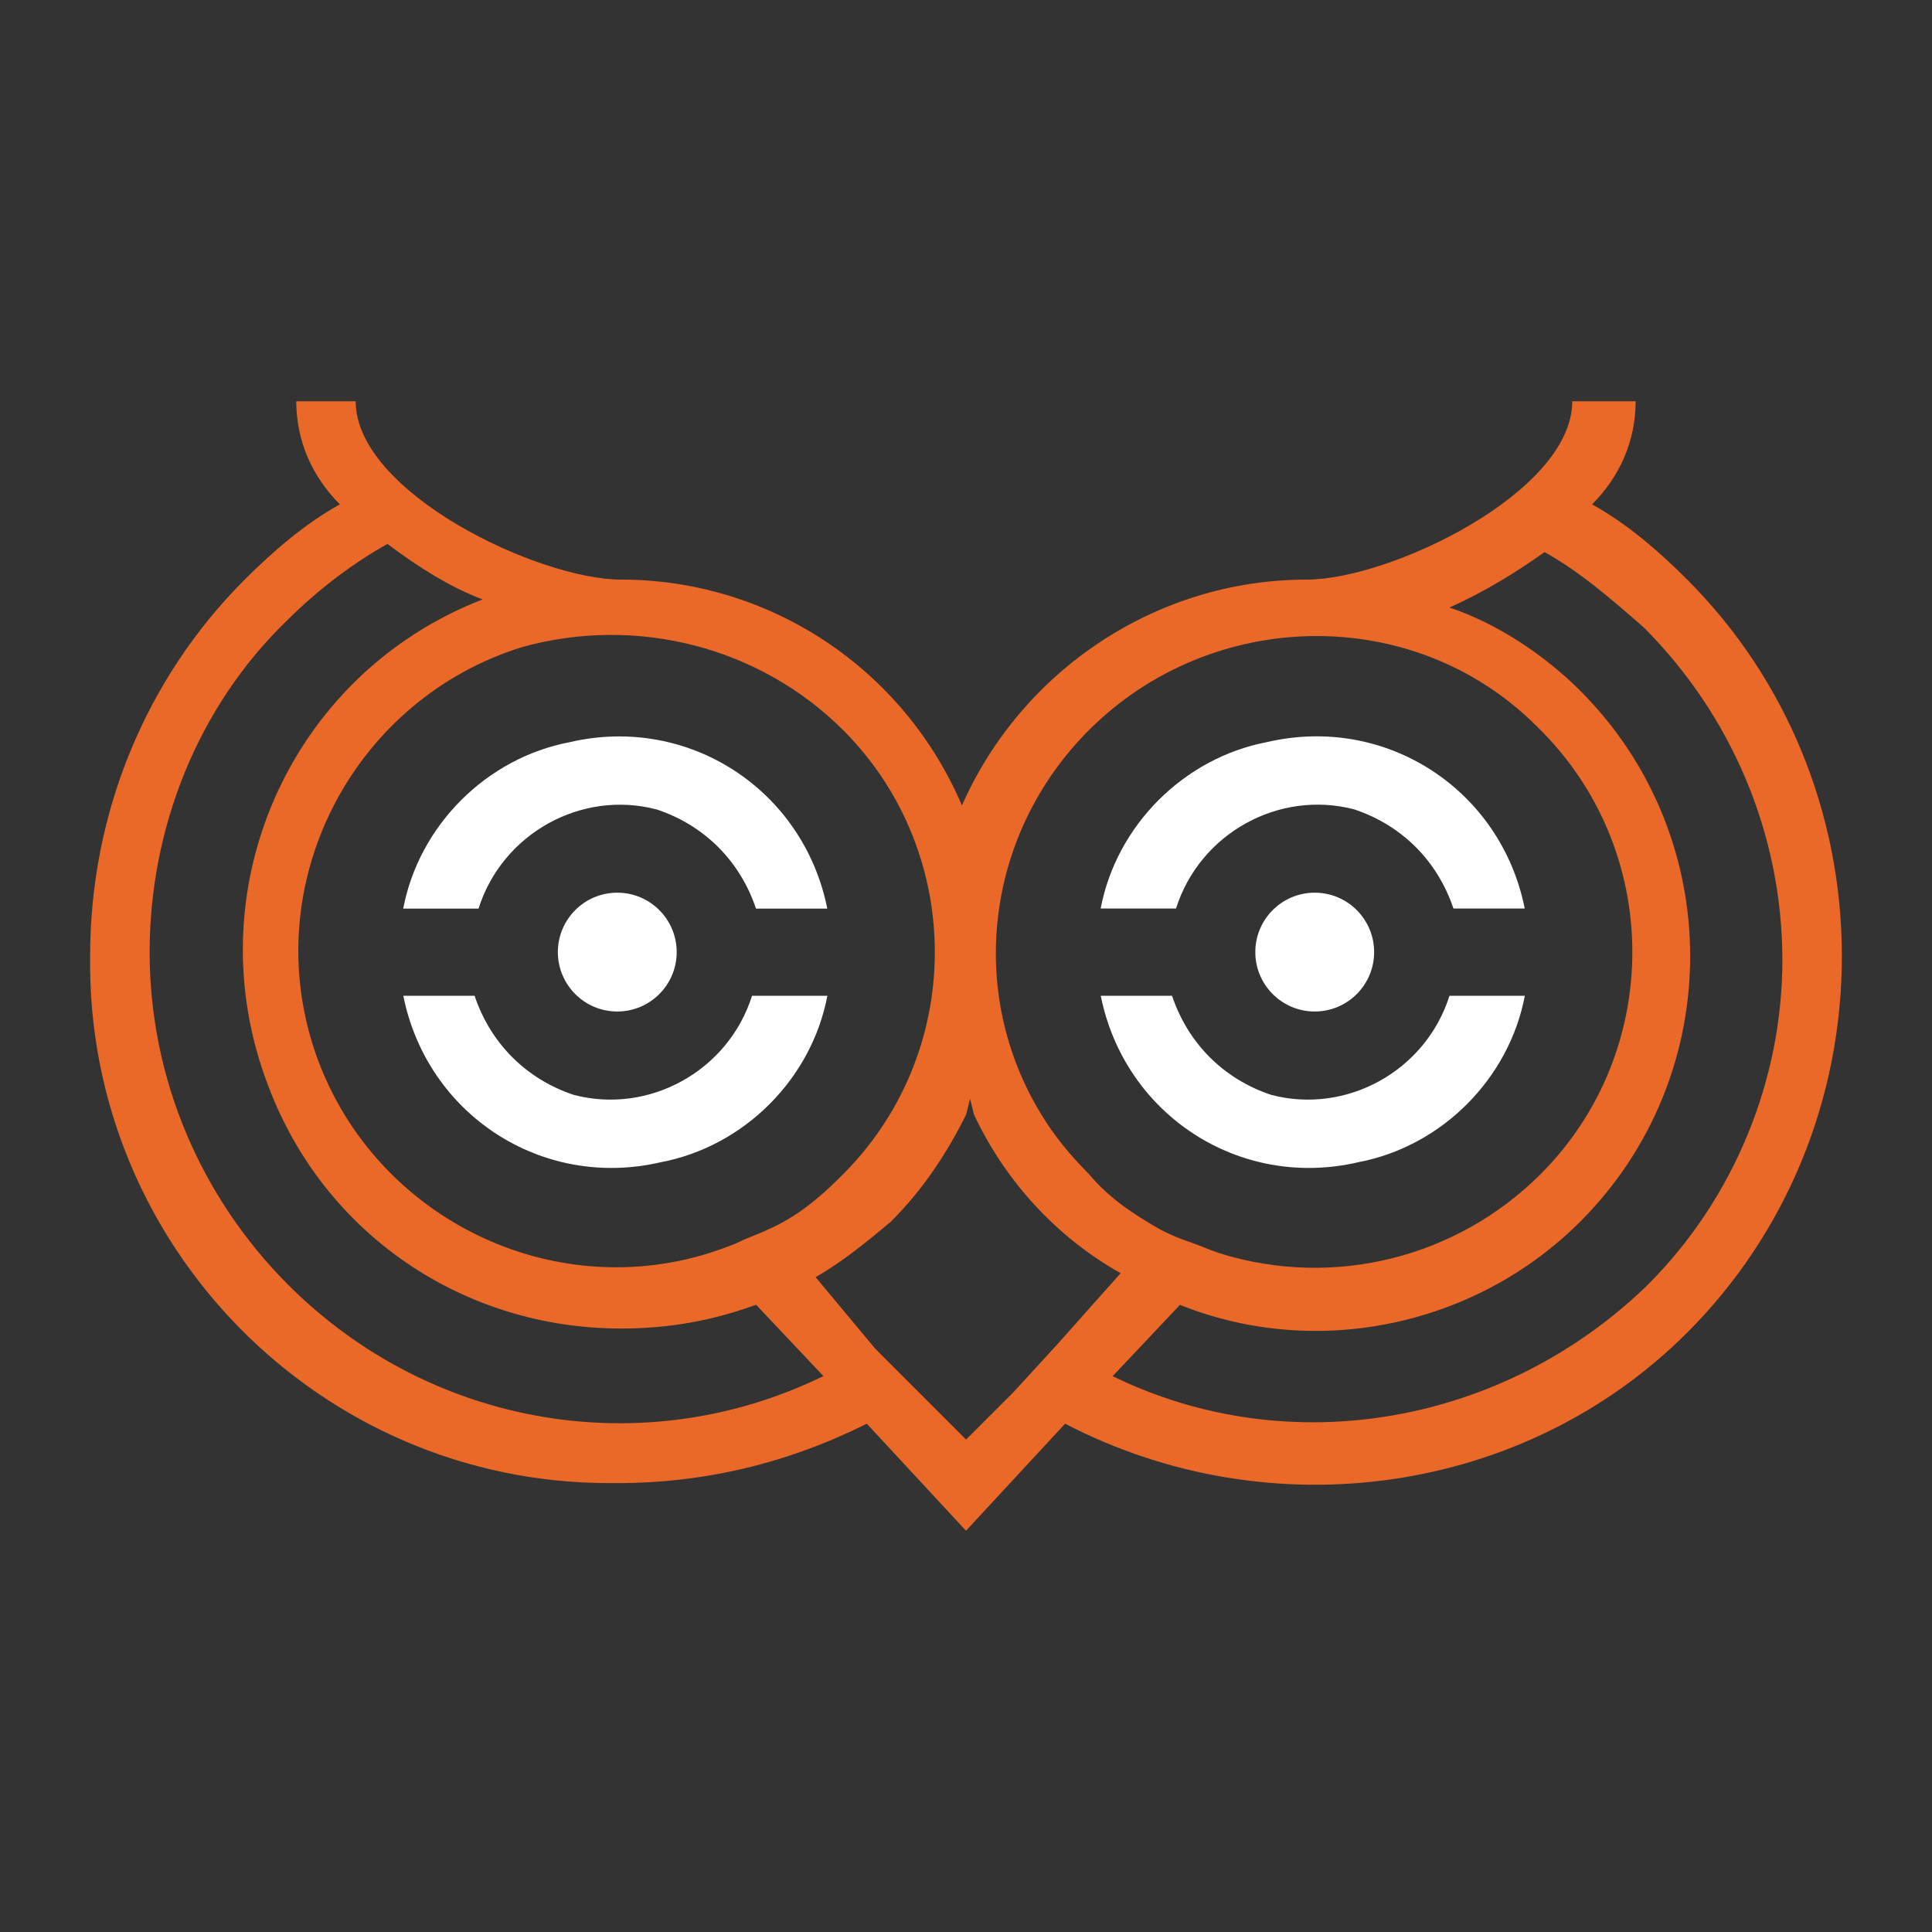
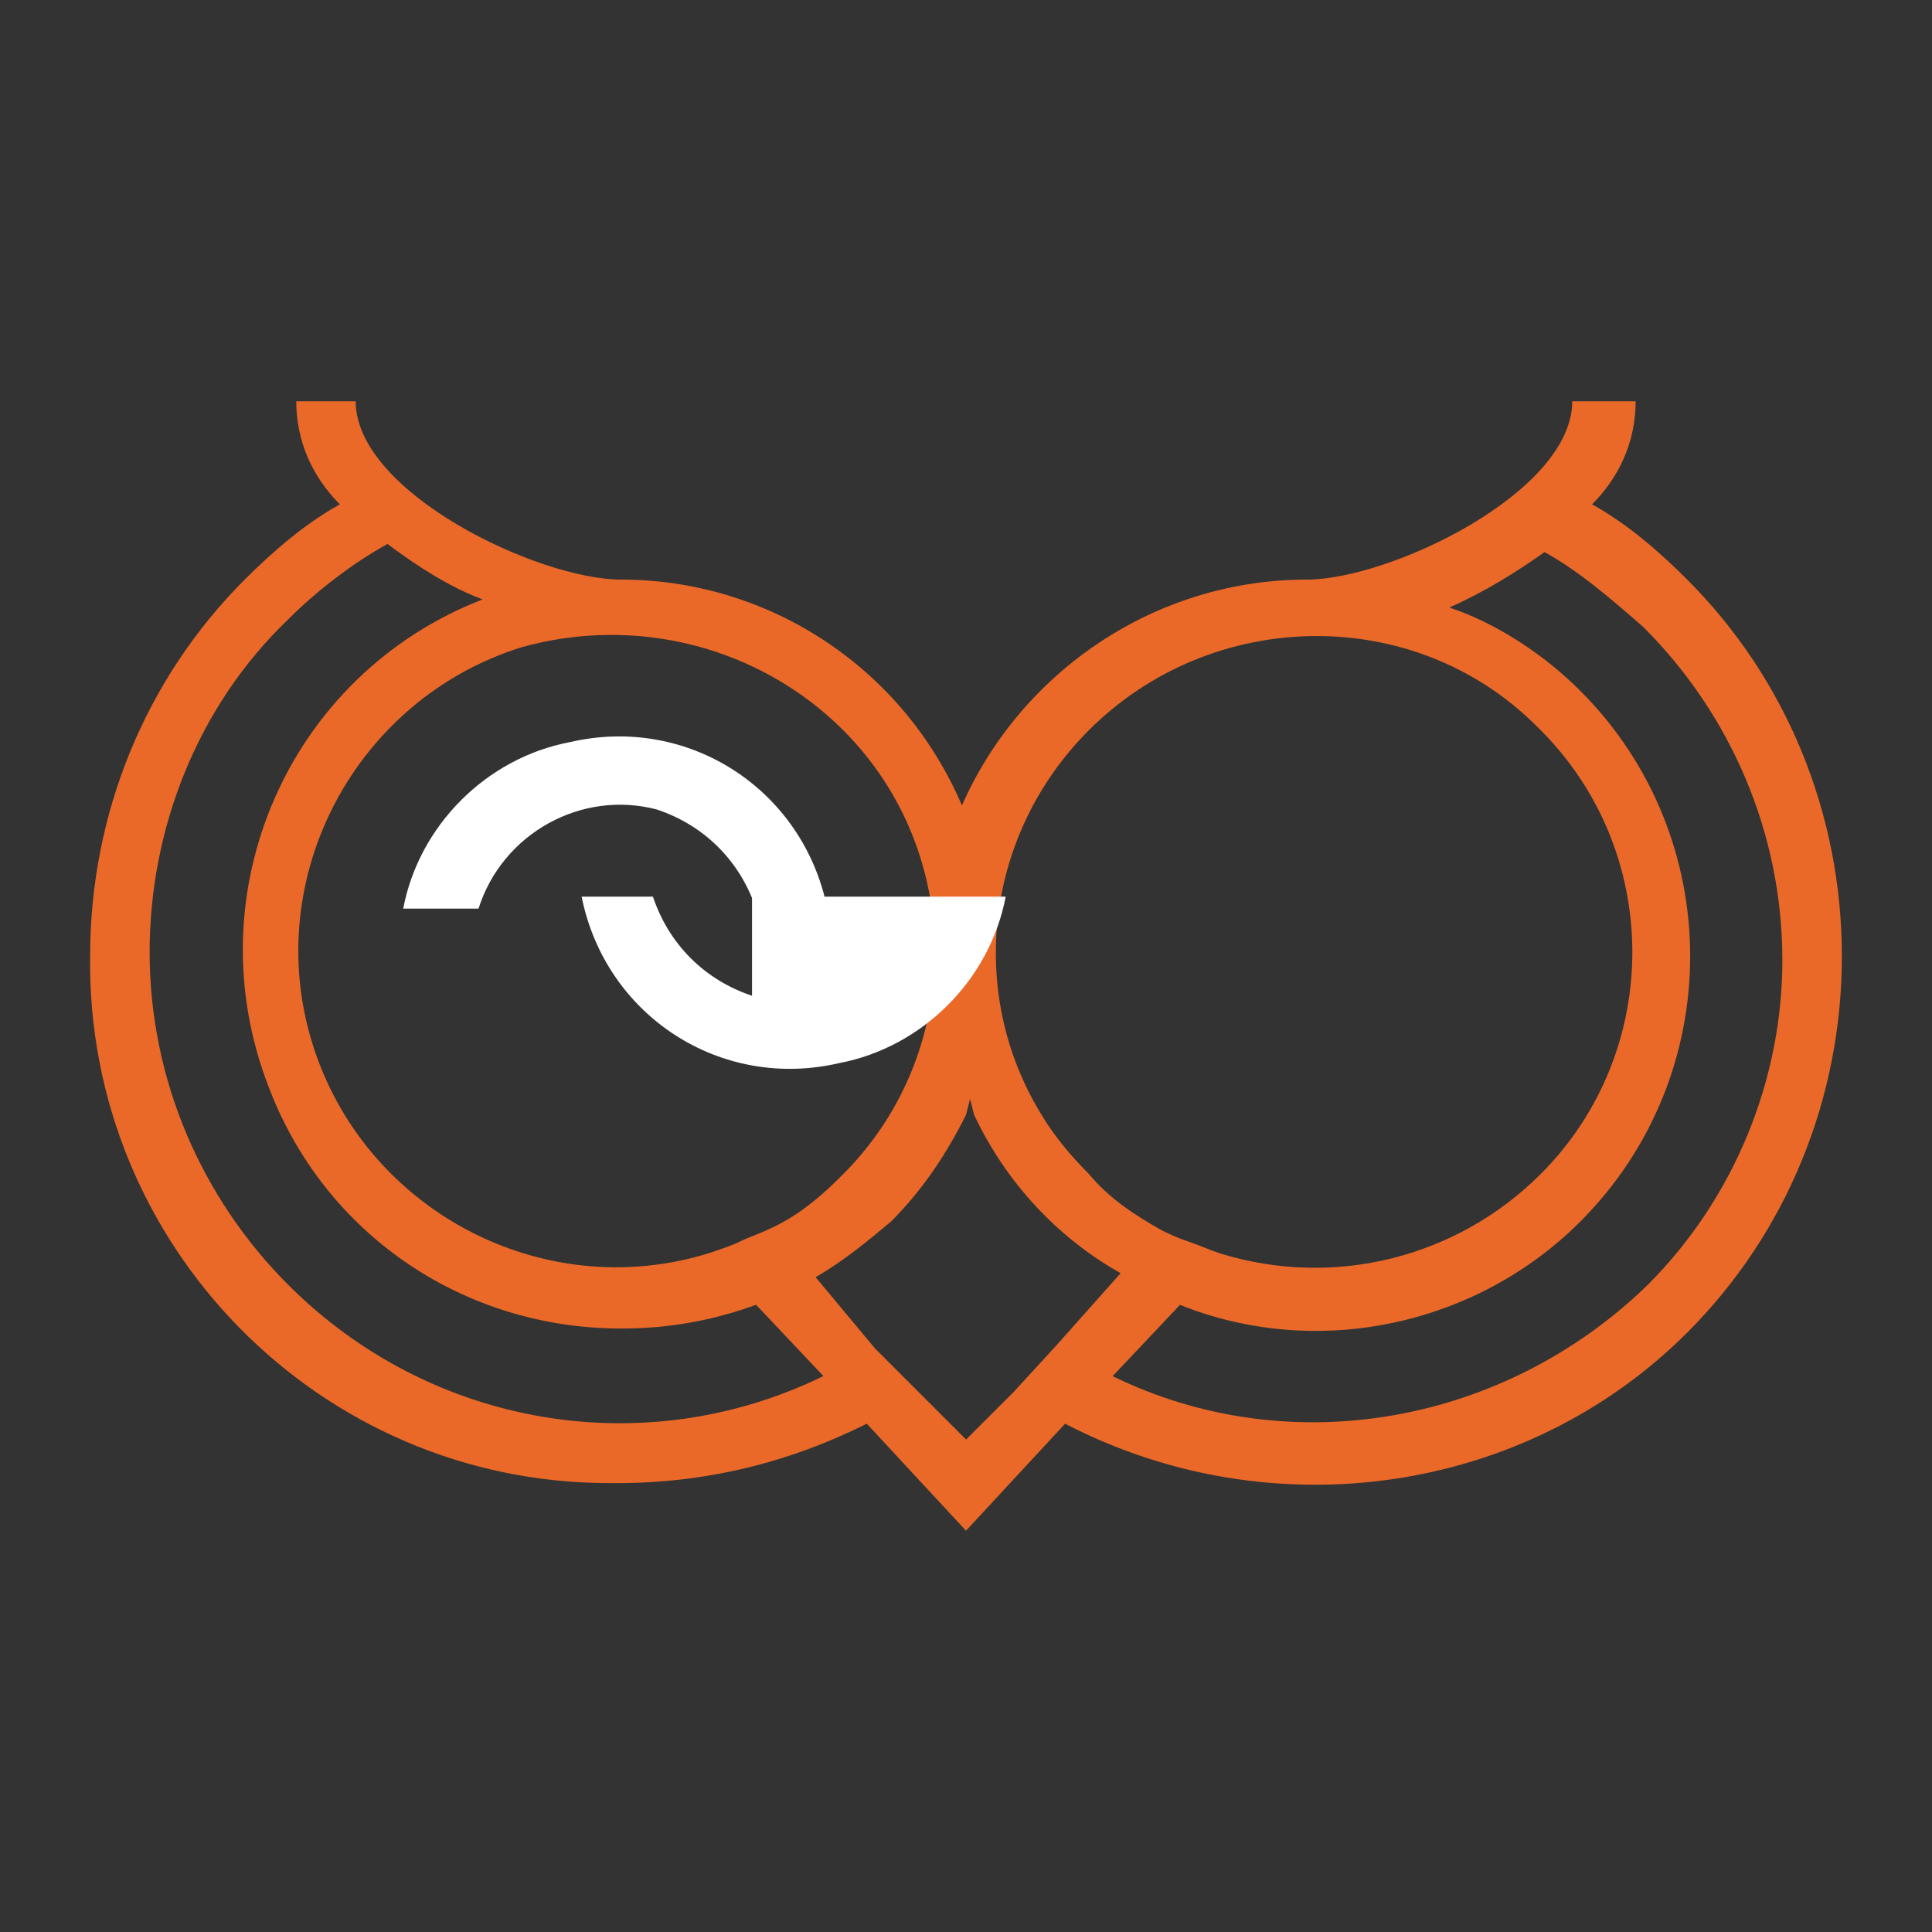
<svg xmlns="http://www.w3.org/2000/svg" version="1.1" id="Layer_1" x="0px" y="0px" viewBox="0 0 200 200" style="enable-background:new 0 0 200 200;" xml:space="preserve">
  <rect x="0" y="0" width="200" height="200" fill="#333333" stroke="none" />
  <style type="text/css">
	.st0{fill:#EA6928;}
	.st1{fill:#FFFFFF;}
</style>
  <g>
    <path class="st0" d="M174.66,60c-2.87-2.87-6.15-5.74-9.85-7.79c2.87-2.87,4.51-6.56,4.51-10.67h-6.56   c0,9.44-18.87,18.46-27.49,18.46l0,0c-15.59,0-29.54,9.44-35.69,23.38C93.44,69.03,79.49,60,64.31,60l0,0   c-8.61,0-27.49-9.03-27.49-18.46h-6.15c0,4.1,1.64,7.79,4.51,10.67c-3.69,2.05-6.97,4.92-9.85,7.79c-10.26,10.26-16,24.2-16,38.97   c-0.41,29.95,23.79,54.56,53.74,54.56c0.41,0,0.41,0,0.82,0c9.03,0,17.64-2.05,25.84-6.15L100,158.46l0,0l0,0l0,0l10.26-11.08   c21.33,11.08,47.59,7.38,64.41-9.44c10.26-10.26,16-24.2,16-38.97C190.66,84.21,184.92,70.26,174.66,60z M112.72,75.59   c12.72-12.72,33.64-13.13,46.36-0.41c13.13,12.72,13.13,33.64,0.41,46.36c-8.61,8.61-21.33,11.9-33.23,8.2   c-1.23-0.41-2.05-0.82-3.28-1.23s-2.05-0.82-2.87-1.23c-2.87-1.64-5.33-3.28-7.38-5.74c-2.05-2.05-3.69-4.1-4.92-6.15   C100,102.67,102.05,86.26,112.72,75.59z M87.29,75.59C100,88.31,100,109.23,86.88,121.95c-2.05,2.05-4.51,4.1-7.38,5.33   c-0.82,0.41-2.05,0.82-2.87,1.23c-0.82,0.41-2.05,0.82-3.28,1.23c-17.23,5.33-35.69-4.51-41.02-21.74s4.51-35.69,21.74-41.02   C65.95,63.69,78.67,66.98,87.29,75.59z M29.85,133.02c-9.03-9.03-14.36-21.33-14.36-34.46c0-12.72,4.92-25.43,14.36-34.46   c2.87-2.87,6.56-5.74,10.26-7.79c3.28,2.46,6.56,4.51,9.85,5.74c-20.1,7.79-29.95,30.36-22.15,50.46   c5.74,15.18,20.1,25.02,36.51,25.02c4.92,0,9.44-0.82,13.95-2.46l6.97,7.38C66.77,151.48,44.62,147.79,29.85,133.02z    M109.44,139.18l-4.51,4.92l-4.92,4.92l-4.92-4.92l-4.51-4.51l-6.15-7.38c2.87-1.64,5.33-3.69,7.79-5.74   c3.28-3.28,5.74-6.97,7.79-11.08l0.41-1.64l0.41,1.64c3.28,6.97,8.61,12.72,15.18,16.41L109.44,139.18z M170.56,133.02   c-14.77,14.36-36.92,18.46-55.38,9.44l6.97-7.38c14.36,5.74,30.77,2.05,41.43-8.61c15.18-15.18,15.18-39.79,0-54.97   c-3.69-3.69-8.61-6.97-13.54-8.61c3.69-1.64,6.97-3.69,9.85-5.74c3.69,2.05,6.97,4.92,10.26,7.79   c9.03,9.03,14.36,21.33,14.36,34.46C184.51,111.69,179.59,124,170.56,133.02L170.56,133.02z" />
    <g>
      <path class="st1" d="M49.54,94.05C52.01,86.26,60.21,81.74,68,83.8c4.92,1.64,8.61,5.33,10.26,10.26h7.38    c-2.46-12.31-14.36-20.1-26.67-17.23c-8.61,1.64-15.59,8.61-17.23,17.23H49.54z" />
-       <path class="st1" d="M77.85,103.08c-2.46,7.79-10.67,12.31-18.46,10.26c-4.92-1.64-8.61-5.33-10.26-10.26h-7.38    c2.46,12.31,14.36,20.1,26.67,17.23c8.61-1.64,15.59-8.61,17.23-17.23H77.85z" />
-       <circle class="st1" cx="63.9" cy="98.56" r="6.15" />
+       <path class="st1" d="M77.85,103.08c-4.92-1.64-8.61-5.33-10.26-10.26h-7.38    c2.46,12.31,14.36,20.1,26.67,17.23c8.61-1.64,15.59-8.61,17.23-17.23H77.85z" />
    </g>
    <g>
-       <path class="st1" d="M121.74,94.05c2.46-7.79,10.67-12.31,18.46-10.26c4.92,1.64,8.61,5.33,10.26,10.26h7.38    c-2.46-12.31-14.36-20.1-26.67-17.23c-8.61,1.64-15.59,8.61-17.23,17.23H121.74z" />
-       <path class="st1" d="M150.05,103.08c-2.46,7.79-10.67,12.31-18.46,10.26c-4.92-1.64-8.61-5.33-10.26-10.26h-7.38    c2.46,12.31,14.36,20.1,26.67,17.23c8.61-1.64,15.59-8.61,17.23-17.23H150.05z" />
-       <circle class="st1" cx="136.1" cy="98.56" r="6.15" />
-     </g>
+       </g>
  </g>
</svg>